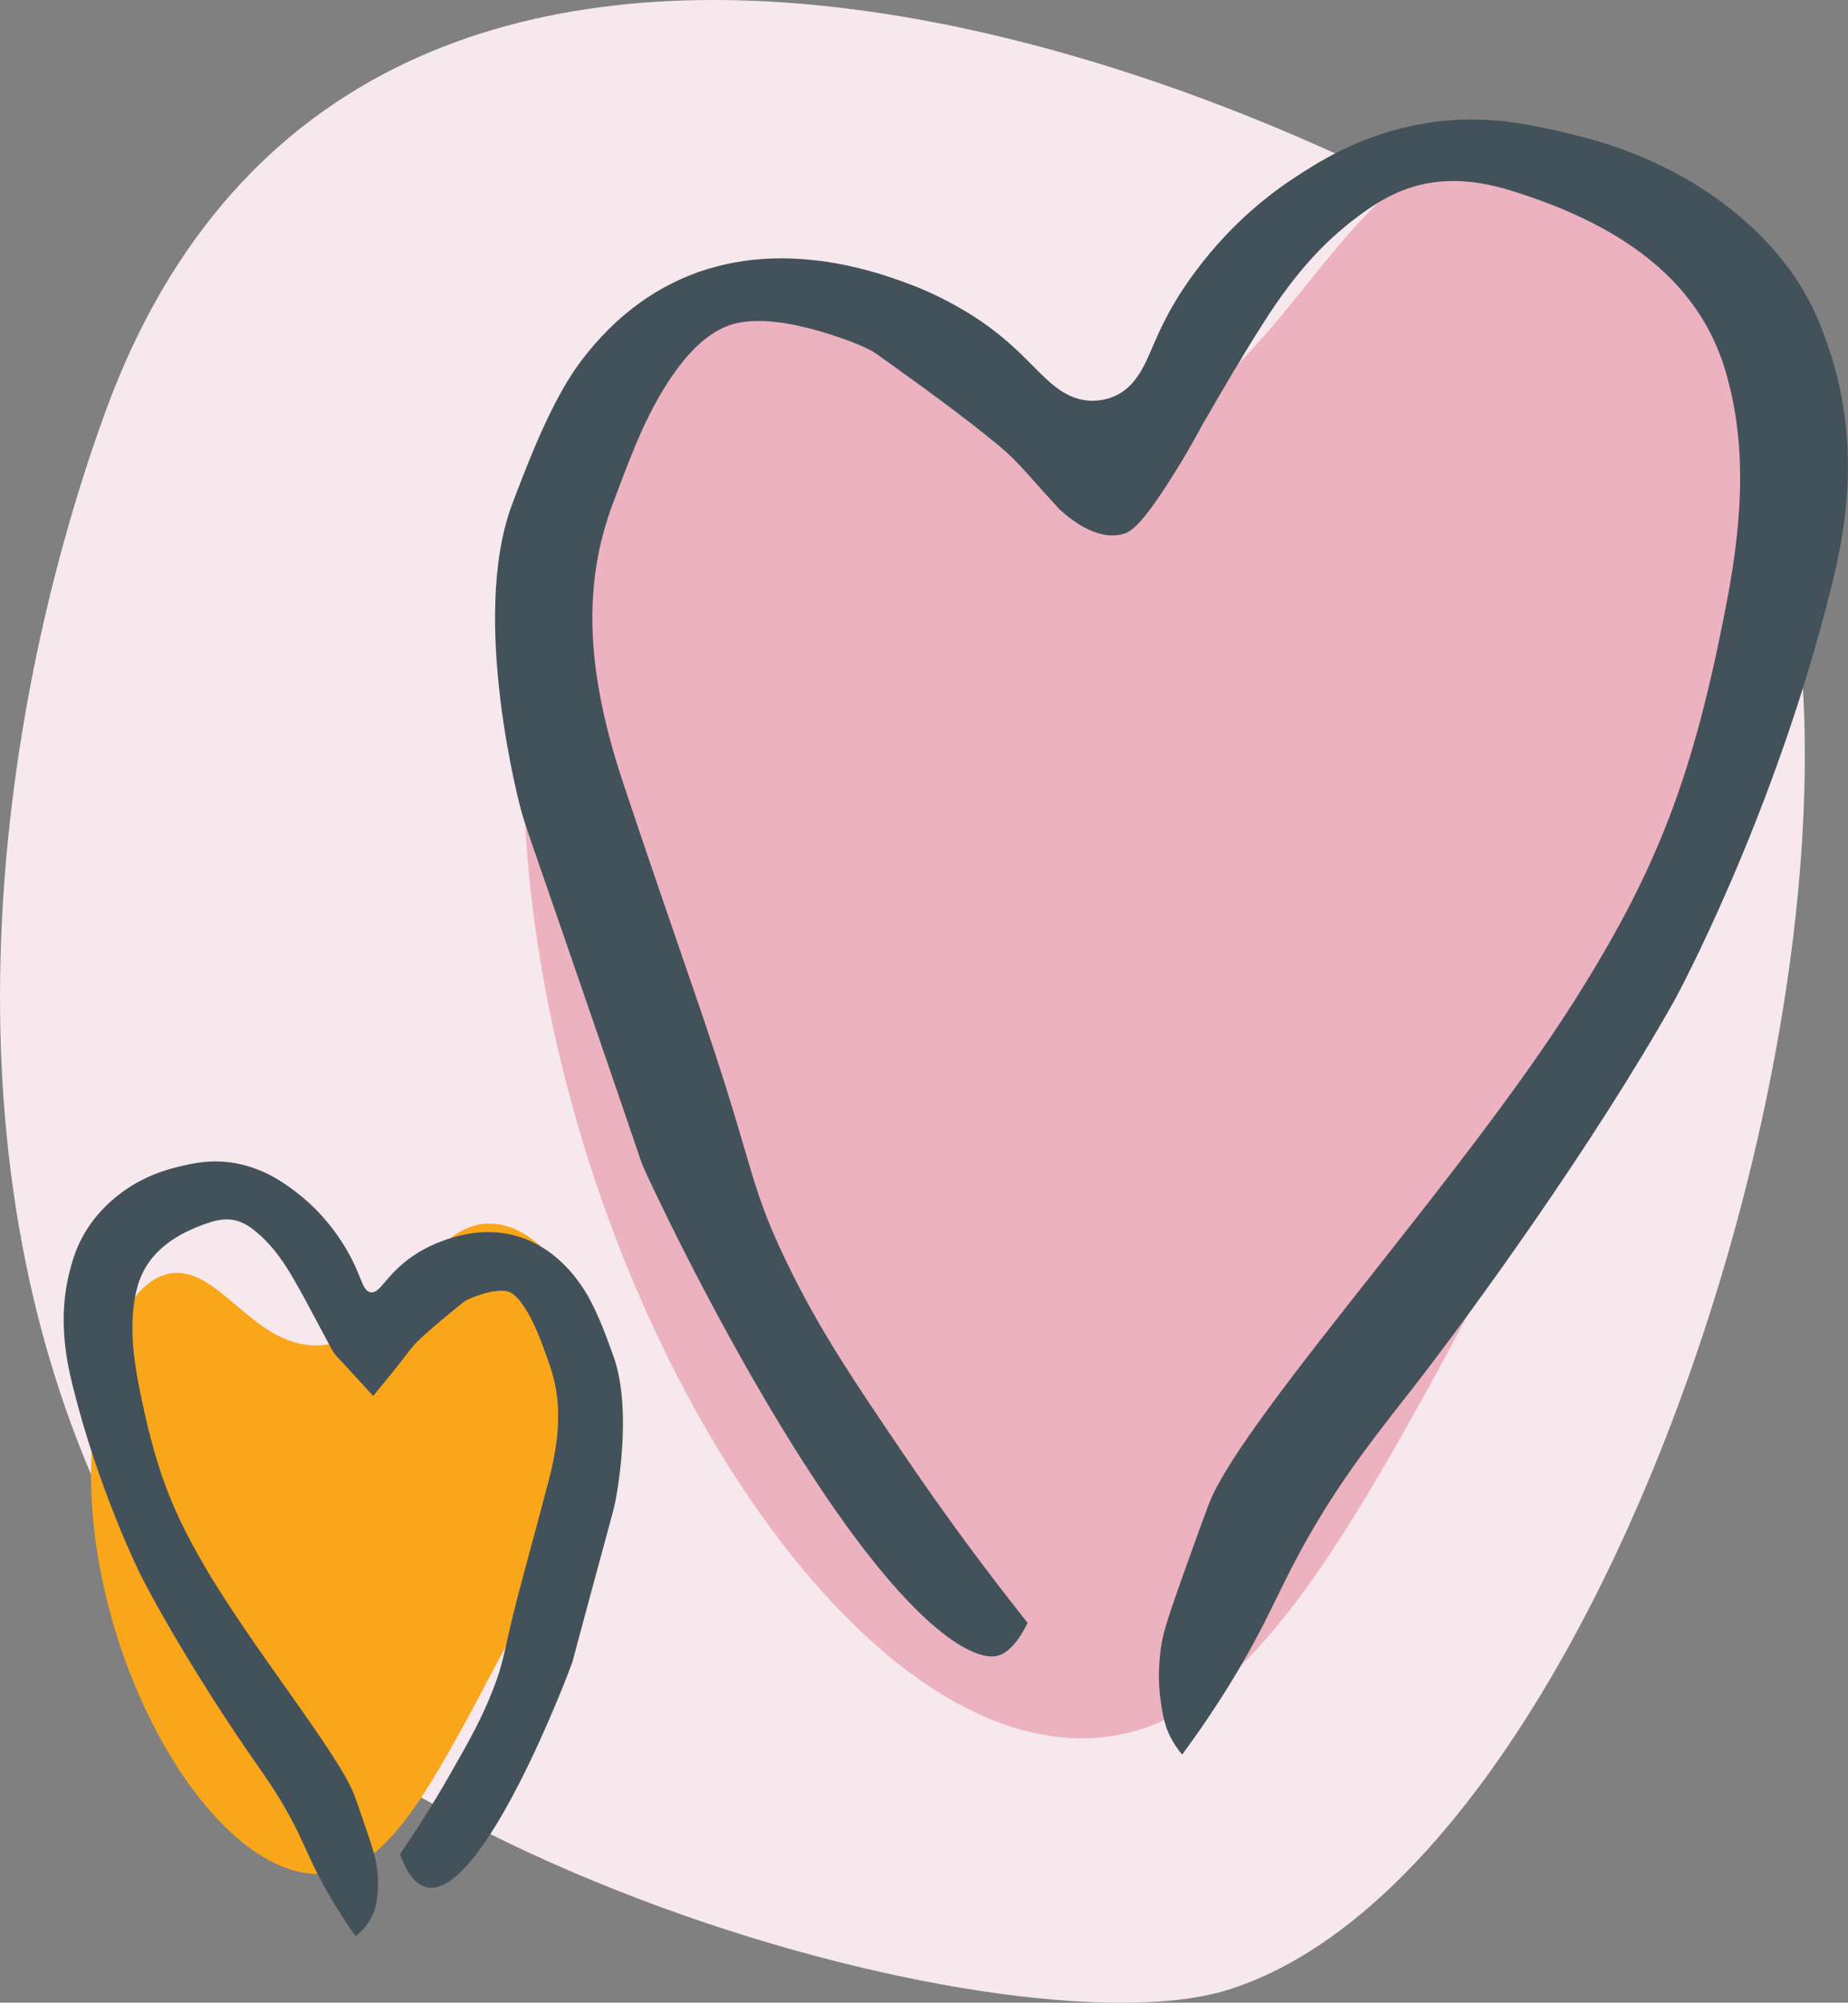
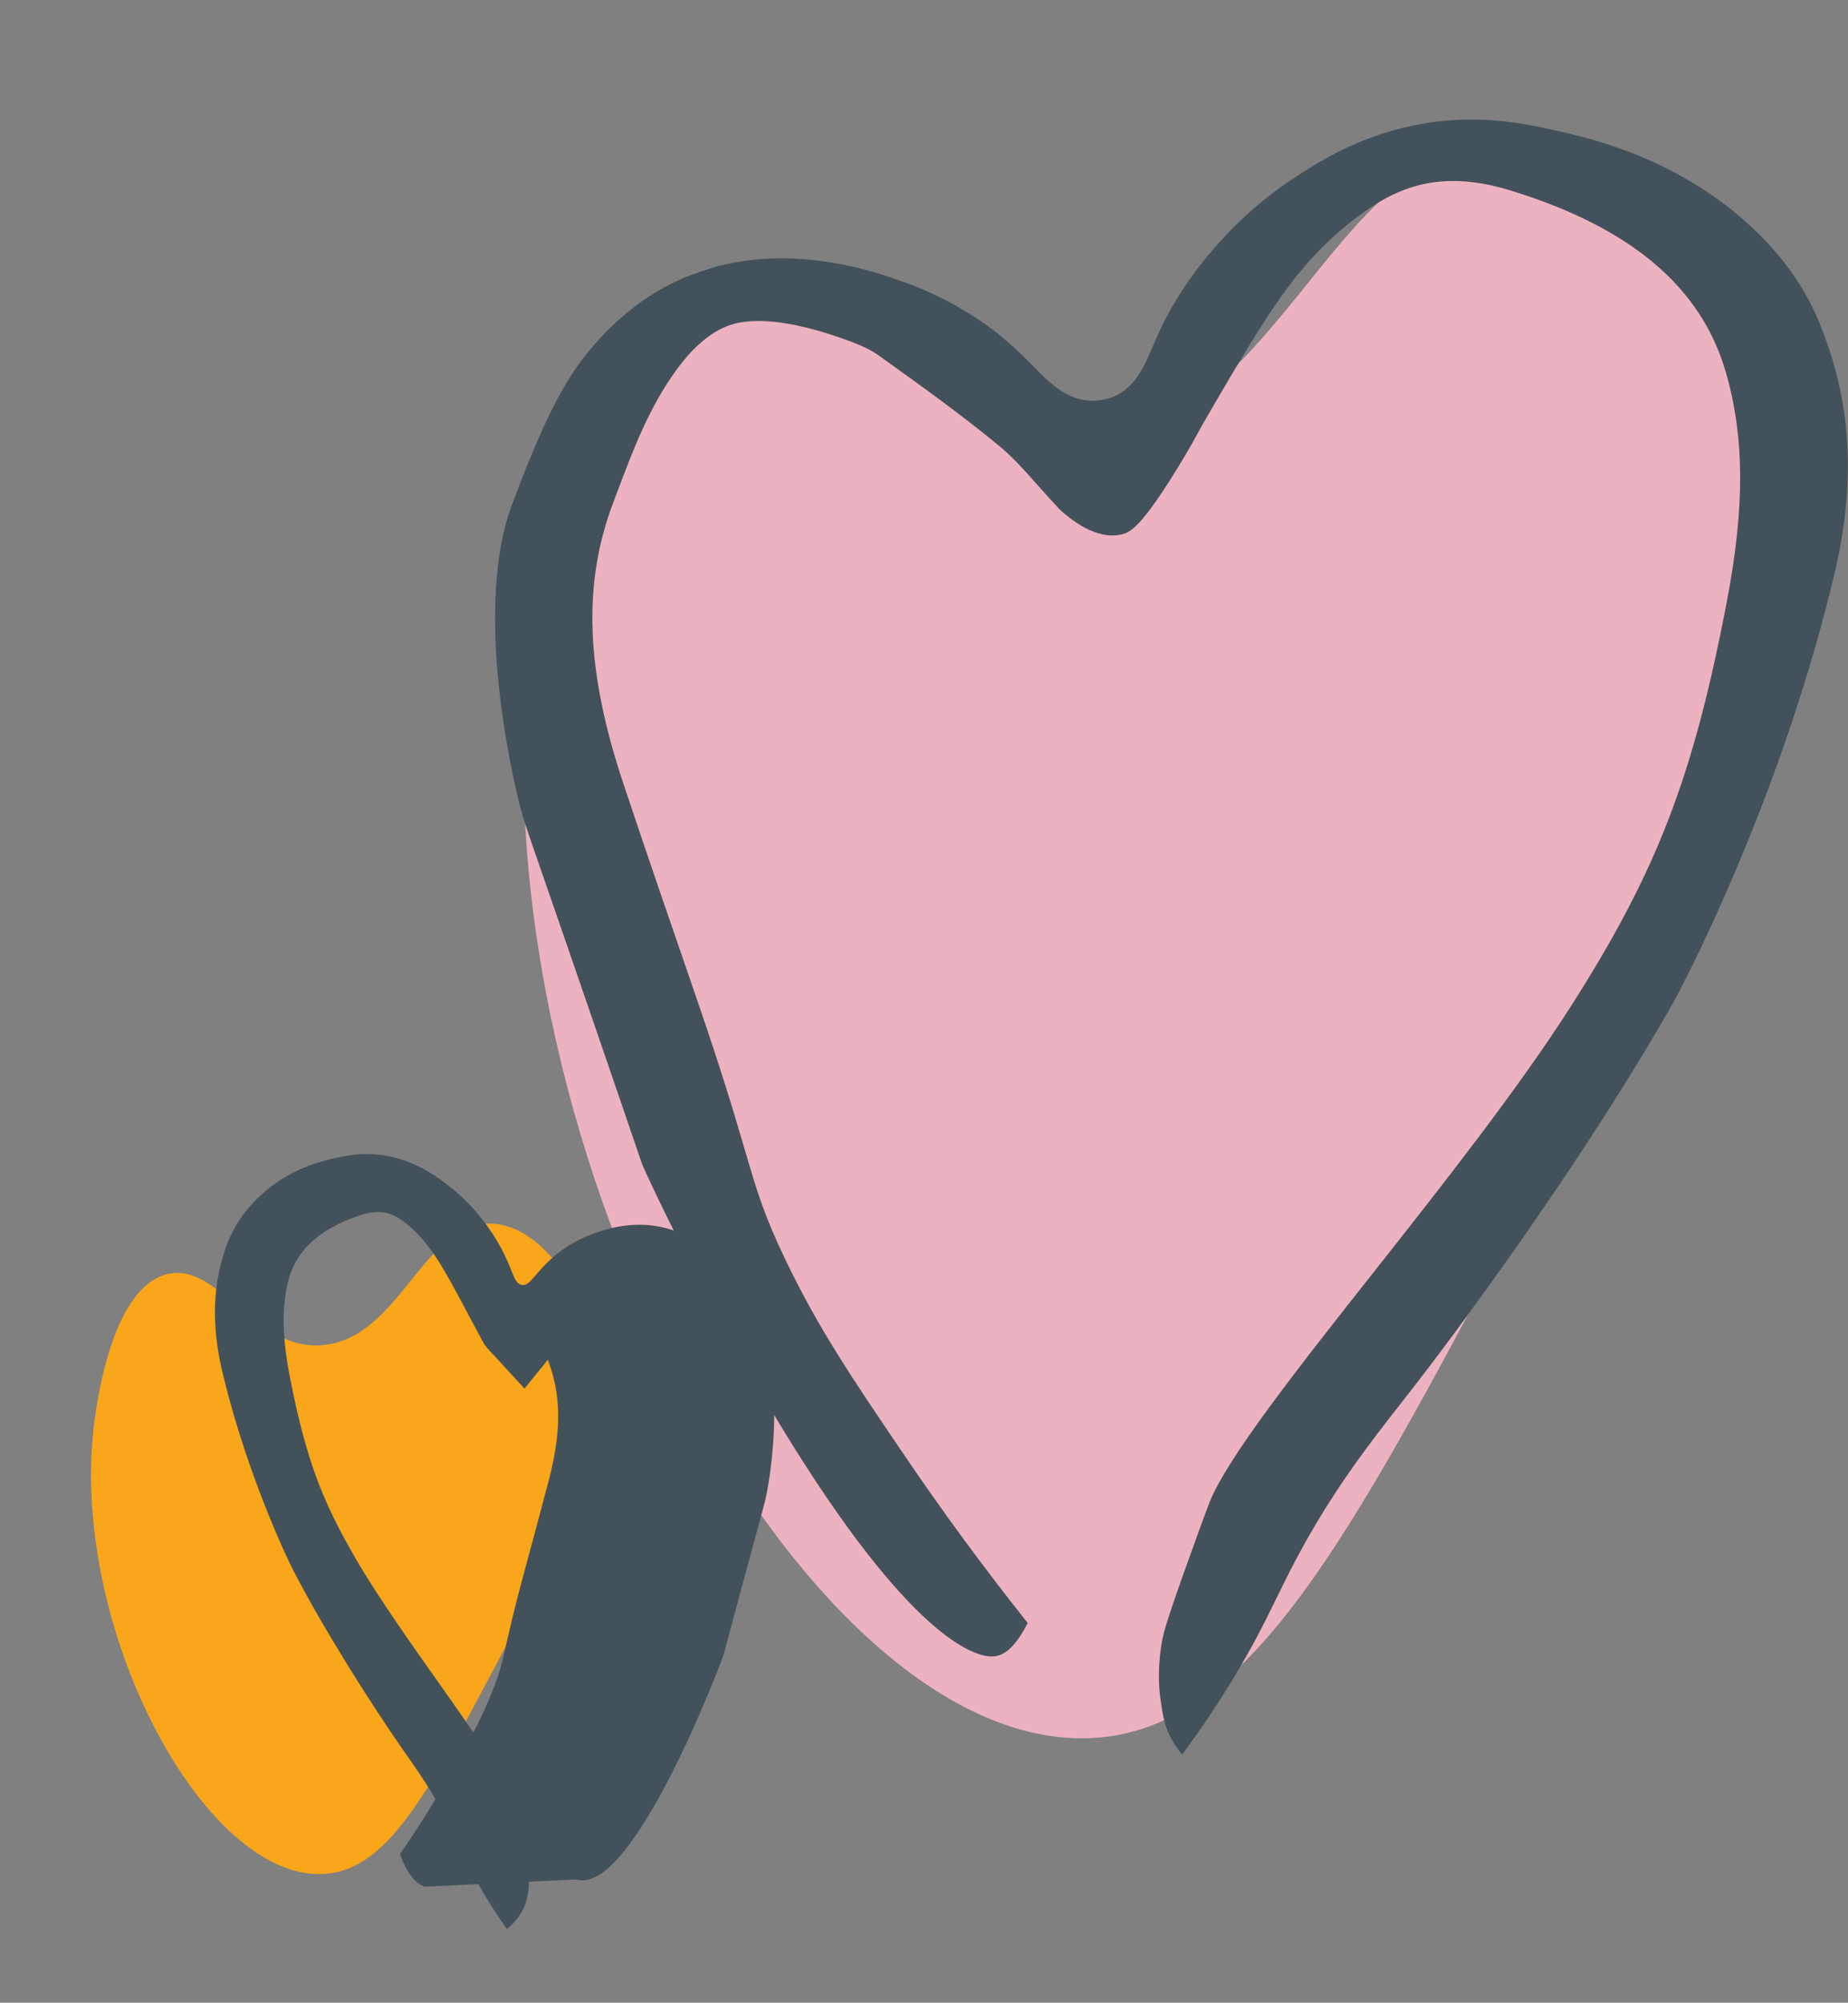
<svg xmlns="http://www.w3.org/2000/svg" id="Layer_2" data-name="Layer 2" viewBox="0 0 384.31 416.38">
  <rect x="0" y="0" width="384.31" height="416.38" fill="#808080" stroke="none" />
  <defs>
    <style>
      .cls-1 {
        fill: #f6e8ec;
        fill-rule: evenodd;
      }

      .cls-1, .cls-2, .cls-3, .cls-4 {
        stroke-width: 0px;
      }

      .cls-2 {
        fill: #faa61a;
      }

      .cls-3 {
        fill: #43525a;
      }

      .cls-4 {
        fill: #edb2bf;
      }
    </style>
  </defs>
  <g id="Layer_1-2" data-name="Layer 1">
-     <path class="cls-1" d="M347.02,71.91C268.19,13.59,75.66-61.72,21.92,85.61c-20.15,55.25-35.89,144.62-2.67,221.67,33.22,77.05,190.61,120.72,236.16,106.41,93.09-29.25,160.65-290.7,91.6-341.78Z" />
    <path class="cls-4" d="M313.29,30.11c-34.99-1.7-46.9,58.44-86.46,61.85-35.4,3.05-52.87-42.77-79.34-36.12-29.95,7.52-36.91,73.56-37.68,81.54-9.93,102.93,57.91,227.56,117.69,223.95,32.16-1.94,52.59-40.44,87.95-107.09,26.02-49.03,73.45-138.42,37.09-194.86-3.59-5.57-18.2-28.24-39.24-29.26Z" />
    <path class="cls-2" d="M102.38,254.41c-14.28-.69-19.14,23.85-35.29,25.25-14.45,1.25-21.58-17.46-32.38-14.74-12.22,3.07-15.07,30.02-15.38,33.28-4.05,42.02,23.64,92.88,48.04,91.41,13.13-.79,21.47-16.51,35.9-43.71,10.62-20.01,29.98-56.5,15.14-79.54-1.47-2.27-7.43-11.53-16.02-11.94Z" />
-     <path class="cls-3" d="M88.36,392.26c-1.49-.47-3.45-1.96-5.18-6.77,2.76-4.01,6.41-9.59,10.34-16.47,4.09-7.17,6.58-11.53,8.98-17.68,2.75-7.02,2.02-7.93,6.4-24.07,1.75-6.44,3.55-13.1,5.26-19.65,2.53-9.71,2.55-17.12.08-24.03l-.31-.88c-1.41-3.94-2.74-7.66-4.84-10.89-.81-1.24-2.03-2.81-3.28-3.25-.7-.25-2.8-.63-7.35,1.11-1.24.48-1.78.8-2,.98-3.63,2.94-6.64,5.4-9.47,8.06-.94.89-1.79,2.01-2.78,3.3-.54.71-1.1,1.45-1.73,2.22l-4.86,5.99-6.32-6.88c-.23-.25-.4-.43-.54-.57-.49-.5-1.24-1.27-1.84-2.37-.9-1.67-1.79-3.34-2.68-5.01-1.79-3.39-3.49-6.59-5.35-9.78-2.57-4.41-4.91-7.31-7.84-9.69-2.56-2.08-5.15-3.18-9.51-1.76-8.72,2.84-13.69,7.52-15.21,14.31-1.22,5.47-1.04,11.59.6,19.86,3.35,16.91,6.71,25.34,13.45,37,9.8,16.95,28.07,39.24,31.34,47.96.33.87,1.52,4.31,2.41,6.93,1.61,4.75,1.93,5.91,2.17,7.42.45,2.83.31,4.92.23,5.87-.13,1.42-.27,2.83-.97,4.46-.49,1.14-1.48,2.92-3.6,4.6-1.7-2.4-4.14-6.03-6.64-10.58-2.61-4.76-3.58-7.42-5.38-11.1-3.42-7.01-6.84-11.61-9.91-16.04-5.77-8.3-15.74-23.77-22.59-37.02-.66-1.28-9.06-18.44-14.32-39.7-1.19-4.83-3.23-13.98-.58-24.04.58-2.18,1.43-5.3,3.73-8.81,1.68-2.56,7.05-9.78,18.29-12.58,3.64-.9,8.3-2.06,14.36-.43,5.15,1.38,8.69,4.08,10.71,5.61,6.98,5.3,10.59,12.03,11.6,14.05,2.06,4.09,2.22,6.34,3.73,6.71,2.11.52,3.11-3.57,8.93-7.53,2.41-1.64,4.55-2.5,4.99-2.68,2.51-1,9.94-3.97,18.06-.97,7.05,2.6,10.96,8.35,12.12,10.05,2.73,4,4.85,9.84,6.26,13.74.13.37.25.7.31.86,4.13,11.81.3,30.22.3,30.22-.39,1.88-.35,1.47-5.28,19.74-2.98,11.03-3.22,12.01-3.46,12.89,0,0-.07.26-.15.52-.38,1.34-18.9,50.44-30.64,46.79Z" />
+     <path class="cls-3" d="M88.36,392.26c-1.49-.47-3.45-1.96-5.18-6.77,2.76-4.01,6.41-9.59,10.34-16.47,4.09-7.17,6.58-11.53,8.98-17.68,2.75-7.02,2.02-7.93,6.4-24.07,1.75-6.44,3.55-13.1,5.26-19.65,2.53-9.71,2.55-17.12.08-24.03l-.31-.88l-4.86,5.99-6.32-6.88c-.23-.25-.4-.43-.54-.57-.49-.5-1.24-1.27-1.84-2.37-.9-1.67-1.79-3.34-2.68-5.01-1.79-3.39-3.49-6.59-5.35-9.78-2.57-4.41-4.91-7.31-7.84-9.69-2.56-2.08-5.15-3.18-9.51-1.76-8.72,2.84-13.69,7.52-15.21,14.31-1.22,5.47-1.04,11.59.6,19.86,3.35,16.91,6.71,25.34,13.45,37,9.8,16.95,28.07,39.24,31.34,47.96.33.87,1.52,4.31,2.41,6.93,1.61,4.75,1.93,5.91,2.17,7.42.45,2.83.31,4.92.23,5.87-.13,1.42-.27,2.83-.97,4.46-.49,1.14-1.48,2.92-3.6,4.6-1.7-2.4-4.14-6.03-6.64-10.58-2.61-4.76-3.58-7.42-5.38-11.1-3.42-7.01-6.84-11.61-9.91-16.04-5.77-8.3-15.74-23.77-22.59-37.02-.66-1.28-9.06-18.44-14.32-39.7-1.19-4.83-3.23-13.98-.58-24.04.58-2.18,1.43-5.3,3.73-8.81,1.68-2.56,7.05-9.78,18.29-12.58,3.64-.9,8.3-2.06,14.36-.43,5.15,1.38,8.69,4.08,10.71,5.61,6.98,5.3,10.59,12.03,11.6,14.05,2.06,4.09,2.22,6.34,3.73,6.71,2.11.52,3.11-3.57,8.93-7.53,2.41-1.64,4.55-2.5,4.99-2.68,2.51-1,9.94-3.97,18.06-.97,7.05,2.6,10.96,8.35,12.12,10.05,2.73,4,4.85,9.84,6.26,13.74.13.37.25.7.31.86,4.13,11.81.3,30.22.3,30.22-.39,1.88-.35,1.47-5.28,19.74-2.98,11.03-3.22,12.01-3.46,12.89,0,0-.07.26-.15.52-.38,1.34-18.9,50.44-30.64,46.79Z" />
    <path class="cls-3" d="M245.86,364.81c-.95-1.12-1.75-2.3-2.38-3.52-1.37-2.63-1.7-4.91-2.12-7.78-.5-3.41-.47-7.23.09-11.04.38-2.62.88-4.6,4.59-15.05,2.19-6.16,4.8-13.33,5.48-15.04,3.7-9.32,18.52-28.09,34.21-47.96,14.08-17.84,30.04-38.05,41.21-55.61,17.74-27.88,25.27-47.51,32.22-84,3.71-19.46,3.62-34.11-.28-47.5-5.15-17.69-19.77-30.02-44.69-37.69-4.35-1.34-8.28-1.99-11.99-1.99-8.3,0-14.1,3.33-18.23,6.23-8.07,5.67-14.37,12.55-21.07,23.02-4.56,7.12-8.66,14.19-12.99,21.67-.14.25-2.59,4.95-6.4,10.96-6.33,9.99-8.46,11.1-10.02,11.53-5.5,1.52-11.25-3.39-13.17-5.17-1.62-1.72-3.12-3.42-4.45-4.91-2.71-3.05-5.25-5.93-8.16-8.32-7.62-6.27-15.59-12.03-25.22-18.91-.91-.65-2.61-1.68-6.92-3.22-7.02-2.5-13.02-3.77-17.84-3.77-2,0-3.79.22-5.31.65-4.09,1.18-8.07,4.43-11.85,9.65-5.66,7.82-8.9,16.45-12.34,25.58l-.73,1.94c-6.36,16.83-5.71,34.8,2.1,58.25,4.93,14.8,10.09,29.76,15.08,44.24,5.49,15.92,8.2,25.16,10.18,31.9,2.57,8.77,3.99,13.6,8.47,22.94,6.89,14.35,13.68,24.36,24.92,40.93,7.98,11.76,16.54,23.38,25.46,34.6-1.94,3.91-4.11,6.3-6.26,6.83-.39.1-.8.14-1.23.14-3.46,0-16.85-3.47-43.99-48.15-15.46-25.43-27.67-51.71-28.65-54.08,0,0-.37-1.04-.37-1.04-.22-.64-.45-1.3-.95-2.78-1.04-3.07-3.25-9.55-8.95-26.14-5-14.54-8.21-23.82-10.33-29.93-3.83-11.07-3.98-11.5-4.67-14.01-.11-.39-10.6-39.47-1.93-63.08.12-.33.39-1.04.68-1.81,3.13-8.17,7.85-20.51,13.88-28.45,7.27-9.57,16.2-15.99,26.54-19.08,4.73-1.41,9.79-2.13,15.04-2.13,12.15,0,22.35,3.78,26.7,5.39,1.77.66,6.47,2.53,11.76,5.74,6.78,4.11,10.75,8.13,13.95,11.36,3.62,3.66,7.05,7.12,12.3,7.12.69,0,1.4-.07,2.09-.2,6.13-1.15,8.33-6.28,10.28-10.8.92-2.13,1.95-4.54,3.53-7.42,2.8-5.12,10.95-18.09,26.14-28,4.77-3.11,12.76-8.32,24.49-10.77,4.1-.86,8.1-1.28,12.22-1.28,8.22,0,15.22,1.69,21.39,3.19,24.8,6,38.13,19.35,43.86,26.77,5.58,7.22,7.74,13.62,9.17,17.86,7.3,21.66,2.44,41.25.37,49.62-11.86,47.77-32.38,85.4-32.58,85.75-16.97,30.12-41.95,64.52-54.03,80.1-.86,1.11-1.73,2.22-2.61,3.34-6.81,8.71-14.53,18.57-22.03,32.74-1.53,2.88-2.81,5.5-4.05,8.03-2.38,4.85-4.62,9.43-8.58,16.02-3.36,5.59-7.06,11.12-11.05,16.52Z" />
  </g>
</svg>